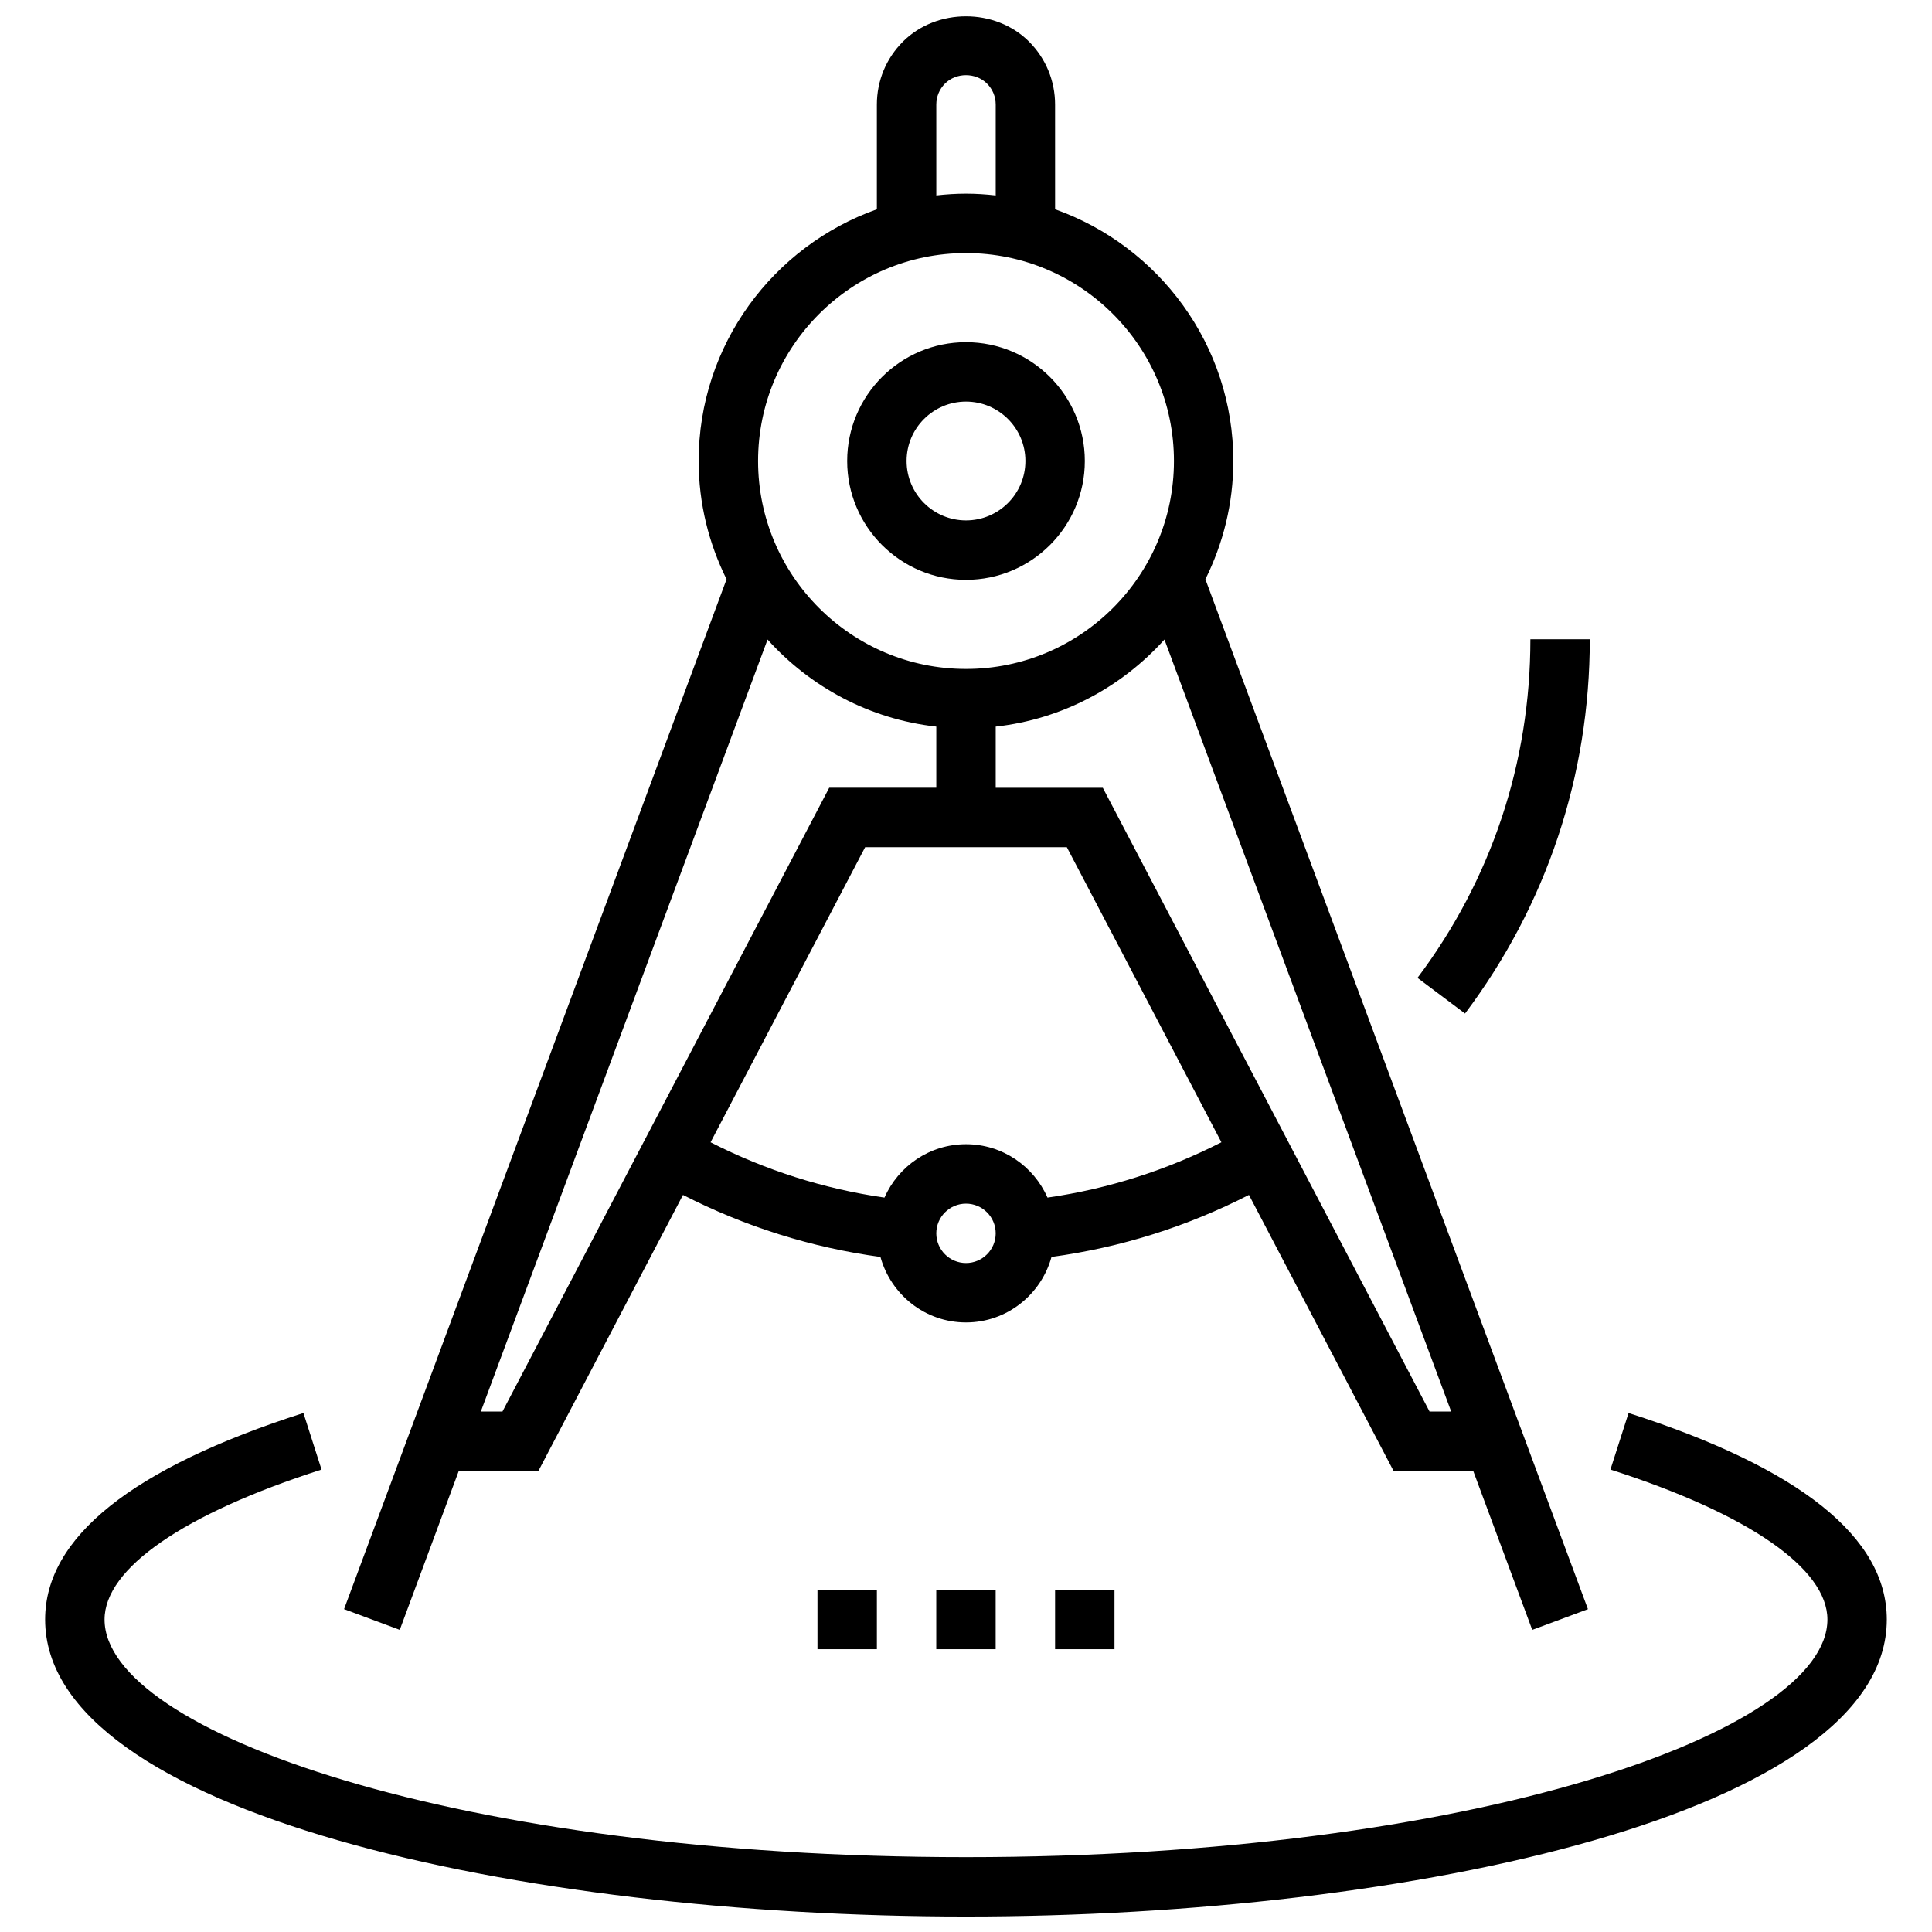
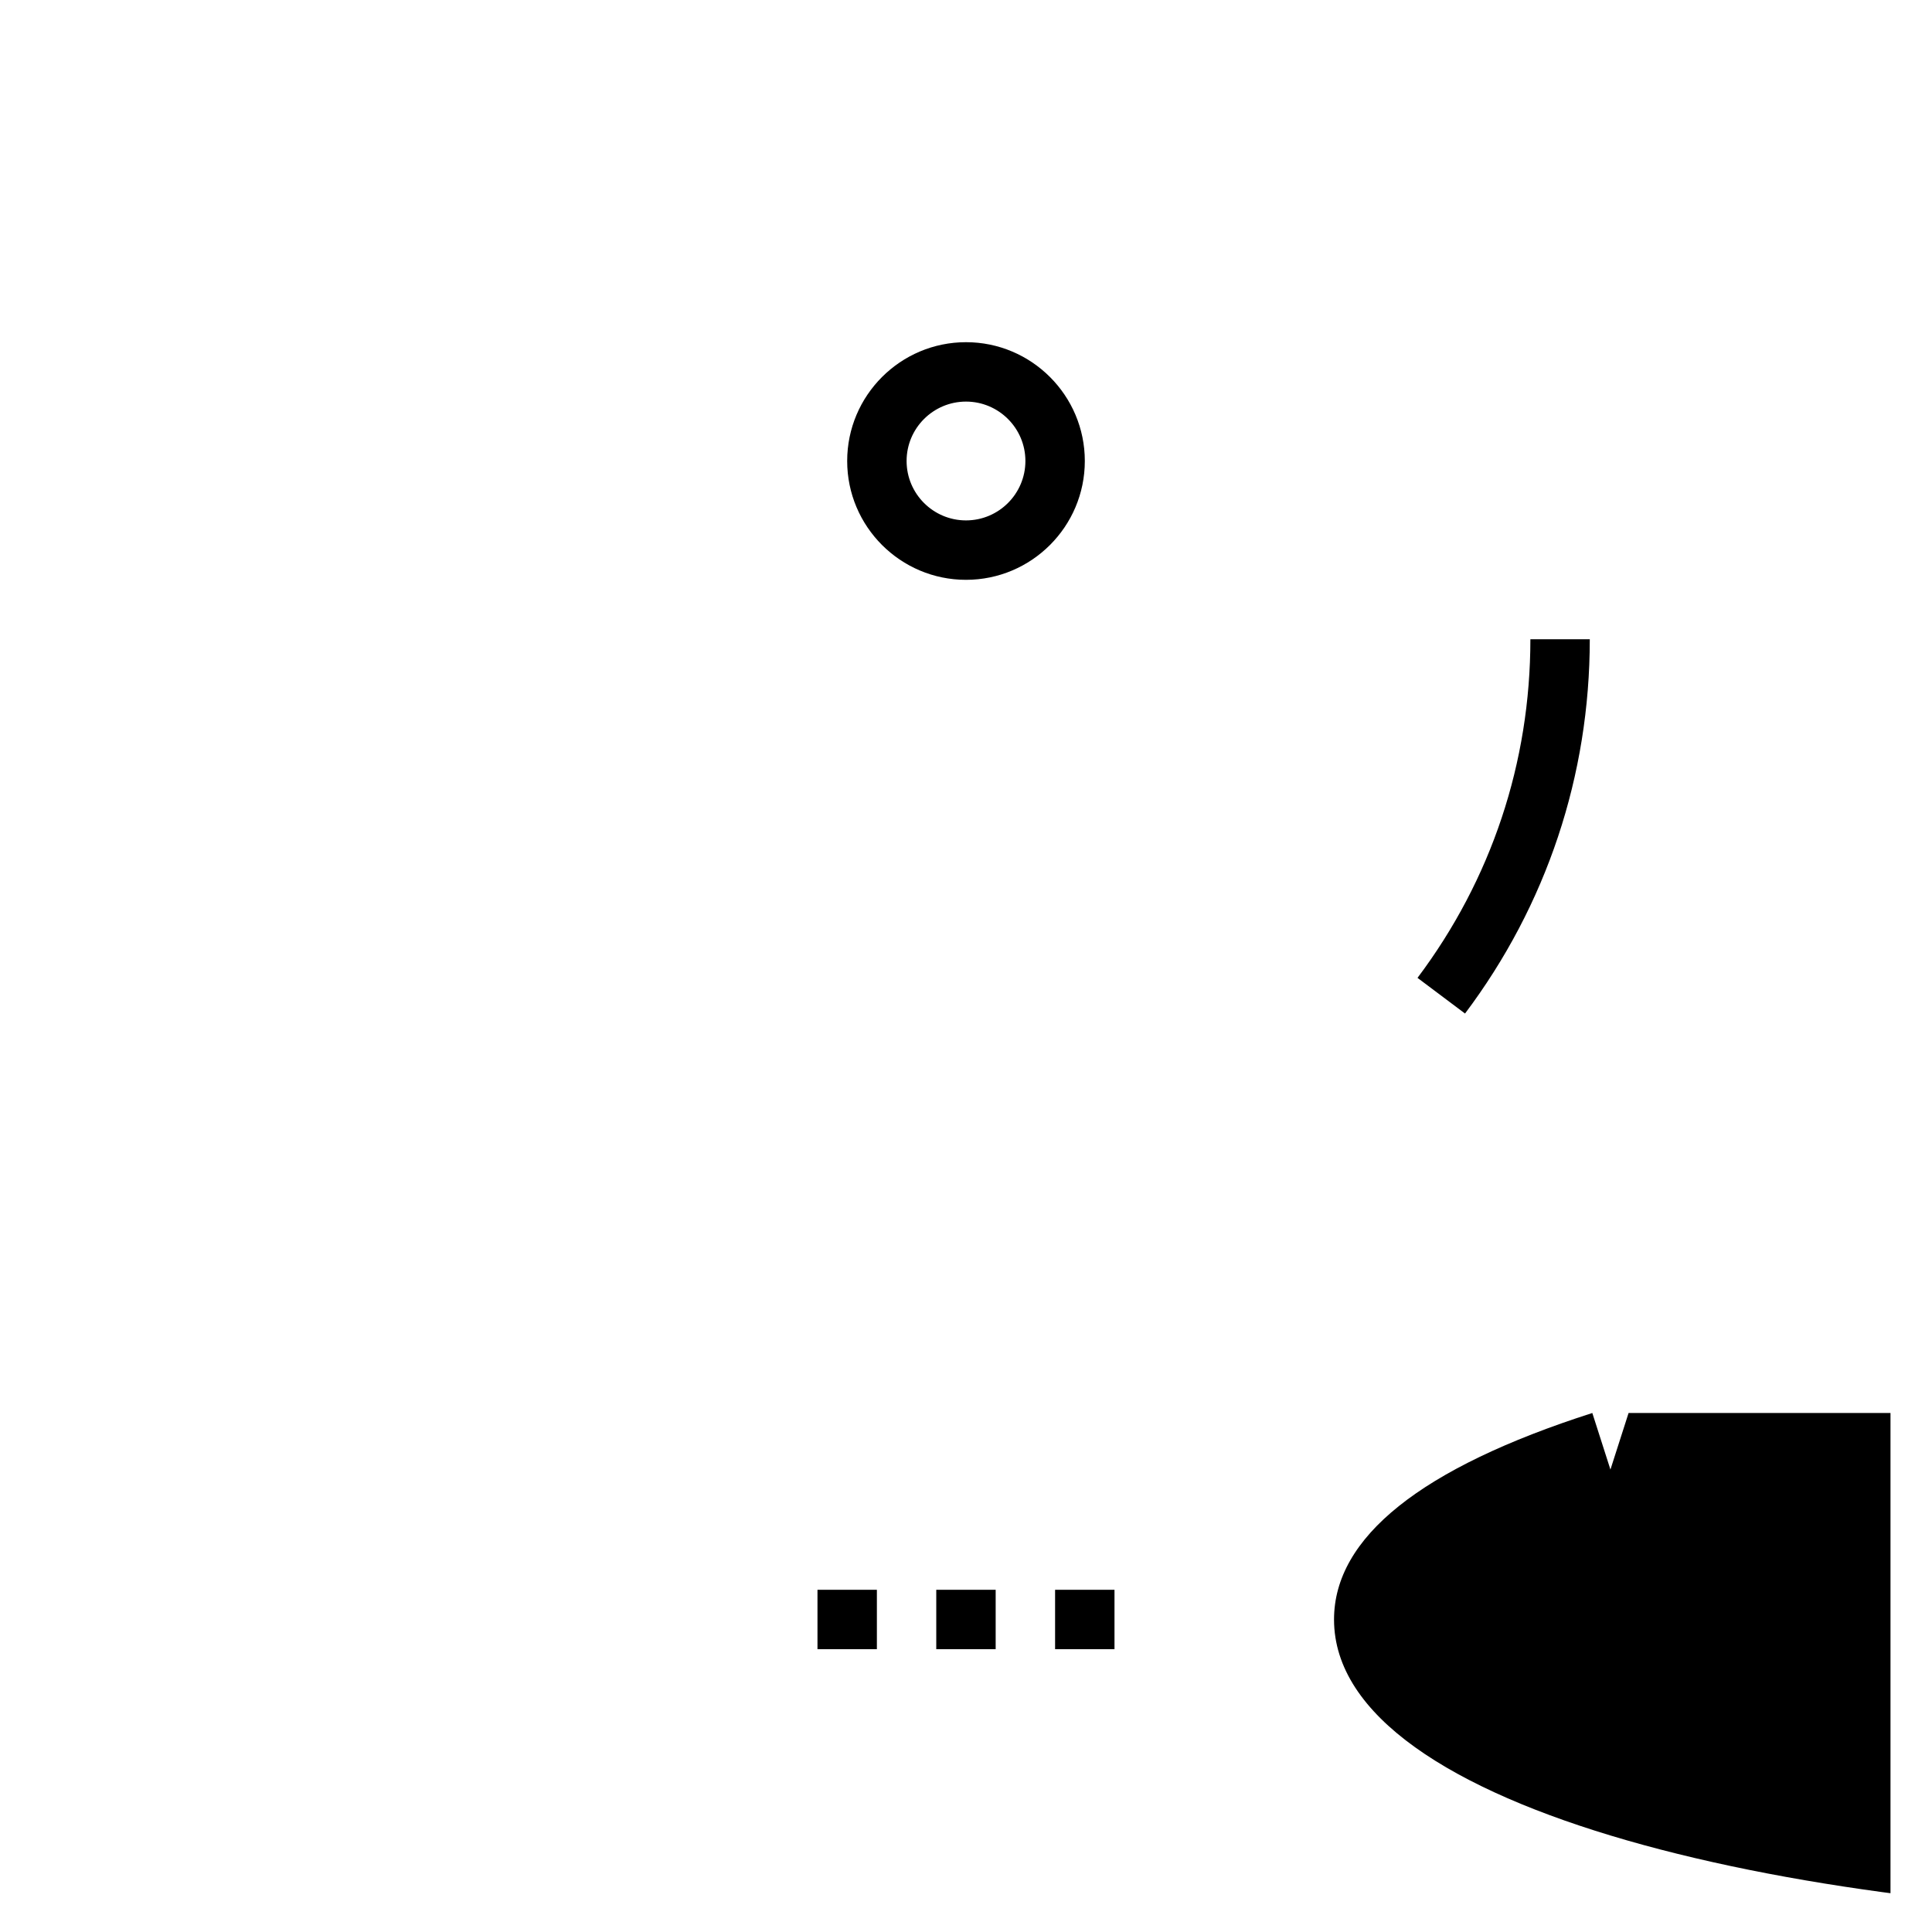
<svg xmlns="http://www.w3.org/2000/svg" width="800px" height="800px" version="1.1" viewBox="144 144 512 512">
  <defs>
    <clipPath id="b">
      <path d="m155 518h490v133.9h-490z" />
    </clipPath>
    <clipPath id="a">
-       <path d="m235 148.09h330v427.91h-330z" />
-     </clipPath>
+       </clipPath>
  </defs>
  <g clip-path="url(#b)">
-     <path d="m575.59 518.46-4.809 14.988c36.539 11.715 57.504 26.199 57.504 39.738 0 29.789-93.754 62.977-228.29 62.977-134.53 0-228.29-33.188-228.29-62.977 0-13.539 20.965-28.023 57.504-39.738l-4.801-14.988c-45.422 14.555-68.449 32.969-68.449 54.727 0 51.129 125.73 78.719 244.03 78.719 118.3 0 244.03-27.59 244.03-78.719 0.004-21.758-23.031-40.172-68.434-54.727z" />
+     <path d="m575.59 518.46-4.809 14.988l-4.801-14.988c-45.422 14.555-68.449 32.969-68.449 54.727 0 51.129 125.73 78.719 244.03 78.719 118.3 0 244.03-27.59 244.03-78.719 0.004-21.758-23.031-40.172-68.434-54.727z" />
  </g>
  <path d="m360.64 565.31h15.742v15.742h-15.742z" />
  <path d="m392.12 565.31h15.742v15.742h-15.742z" />
  <path d="m423.61 565.31h15.742v15.742h-15.742z" />
  <g clip-path="url(#a)">
    <path d="m249.94 575.93 15.633-42.105h21.105l38.32-73.156c16.484 8.422 34.016 13.941 52.332 16.438 2.766 9.98 11.828 17.355 22.668 17.355s19.902-7.383 22.664-17.359c18.316-2.496 35.848-8.016 52.324-16.438l38.328 73.16h21.113l15.633 42.109 14.762-5.488-101.38-272.94c4.695-9.453 7.402-20.074 7.402-31.328 0-30.773-19.758-56.953-47.23-66.715l-0.004-27.75c0-6.297-2.457-12.234-6.91-16.695-8.918-8.926-24.48-8.926-33.402 0-4.461 4.453-6.918 10.391-6.918 16.695v27.75c-27.473 9.754-47.23 35.938-47.23 66.715 0 11.258 2.707 21.867 7.398 31.332l-101.37 272.93zm150.06-97.211c-4.336 0-7.871-3.527-7.871-7.871s3.535-7.871 7.871-7.871c4.344 0 7.871 3.527 7.871 7.871s-3.527 7.871-7.871 7.871zm21.598-17.344c-3.66-8.312-11.941-14.145-21.598-14.145-9.652 0-17.941 5.832-21.602 14.145-16.113-2.32-31.551-7.242-46.09-14.656l40.965-78.207h53.449l40.965 78.207c-14.535 7.414-29.973 12.336-46.09 14.656zm106.98 56.703h-5.731l-86.594-165.31h-28.379v-16.207c17.695-1.969 33.395-10.5 44.715-23.074zm-136.45-346.37c0-2.102 0.82-4.078 2.305-5.566 2.977-2.977 8.156-2.969 11.125 0 1.496 1.488 2.316 3.465 2.316 5.566v24.082c-2.59-0.293-5.211-0.469-7.871-0.469s-5.281 0.172-7.871 0.465zm7.875 39.359c30.379 0 55.105 24.719 55.105 55.105s-24.727 55.105-55.105 55.105c-30.387 0-55.105-24.719-55.105-55.105s24.719-55.105 55.105-55.105zm-7.875 125.49v16.207h-28.379l-86.594 165.31h-5.731l75.988-204.59c11.324 12.57 27.02 21.105 44.715 23.074z" />
  </g>
  <path d="m400 297.66c17.367 0 31.488-14.121 31.488-31.488 0-17.367-14.121-31.488-31.488-31.488s-31.488 14.121-31.488 31.488c0 17.363 14.121 31.488 31.488 31.488zm0-47.234c8.684 0 15.742 7.062 15.742 15.742 0 8.684-7.062 15.742-15.742 15.742-8.684 0-15.742-7.062-15.742-15.742-0.004-8.68 7.059-15.742 15.742-15.742z" />
  <path d="m565.31 313.41h-15.742c0 32.668-10.336 63.691-29.914 89.734l12.594 9.453c21.629-28.781 33.062-63.086 33.062-99.188z" />
</svg>